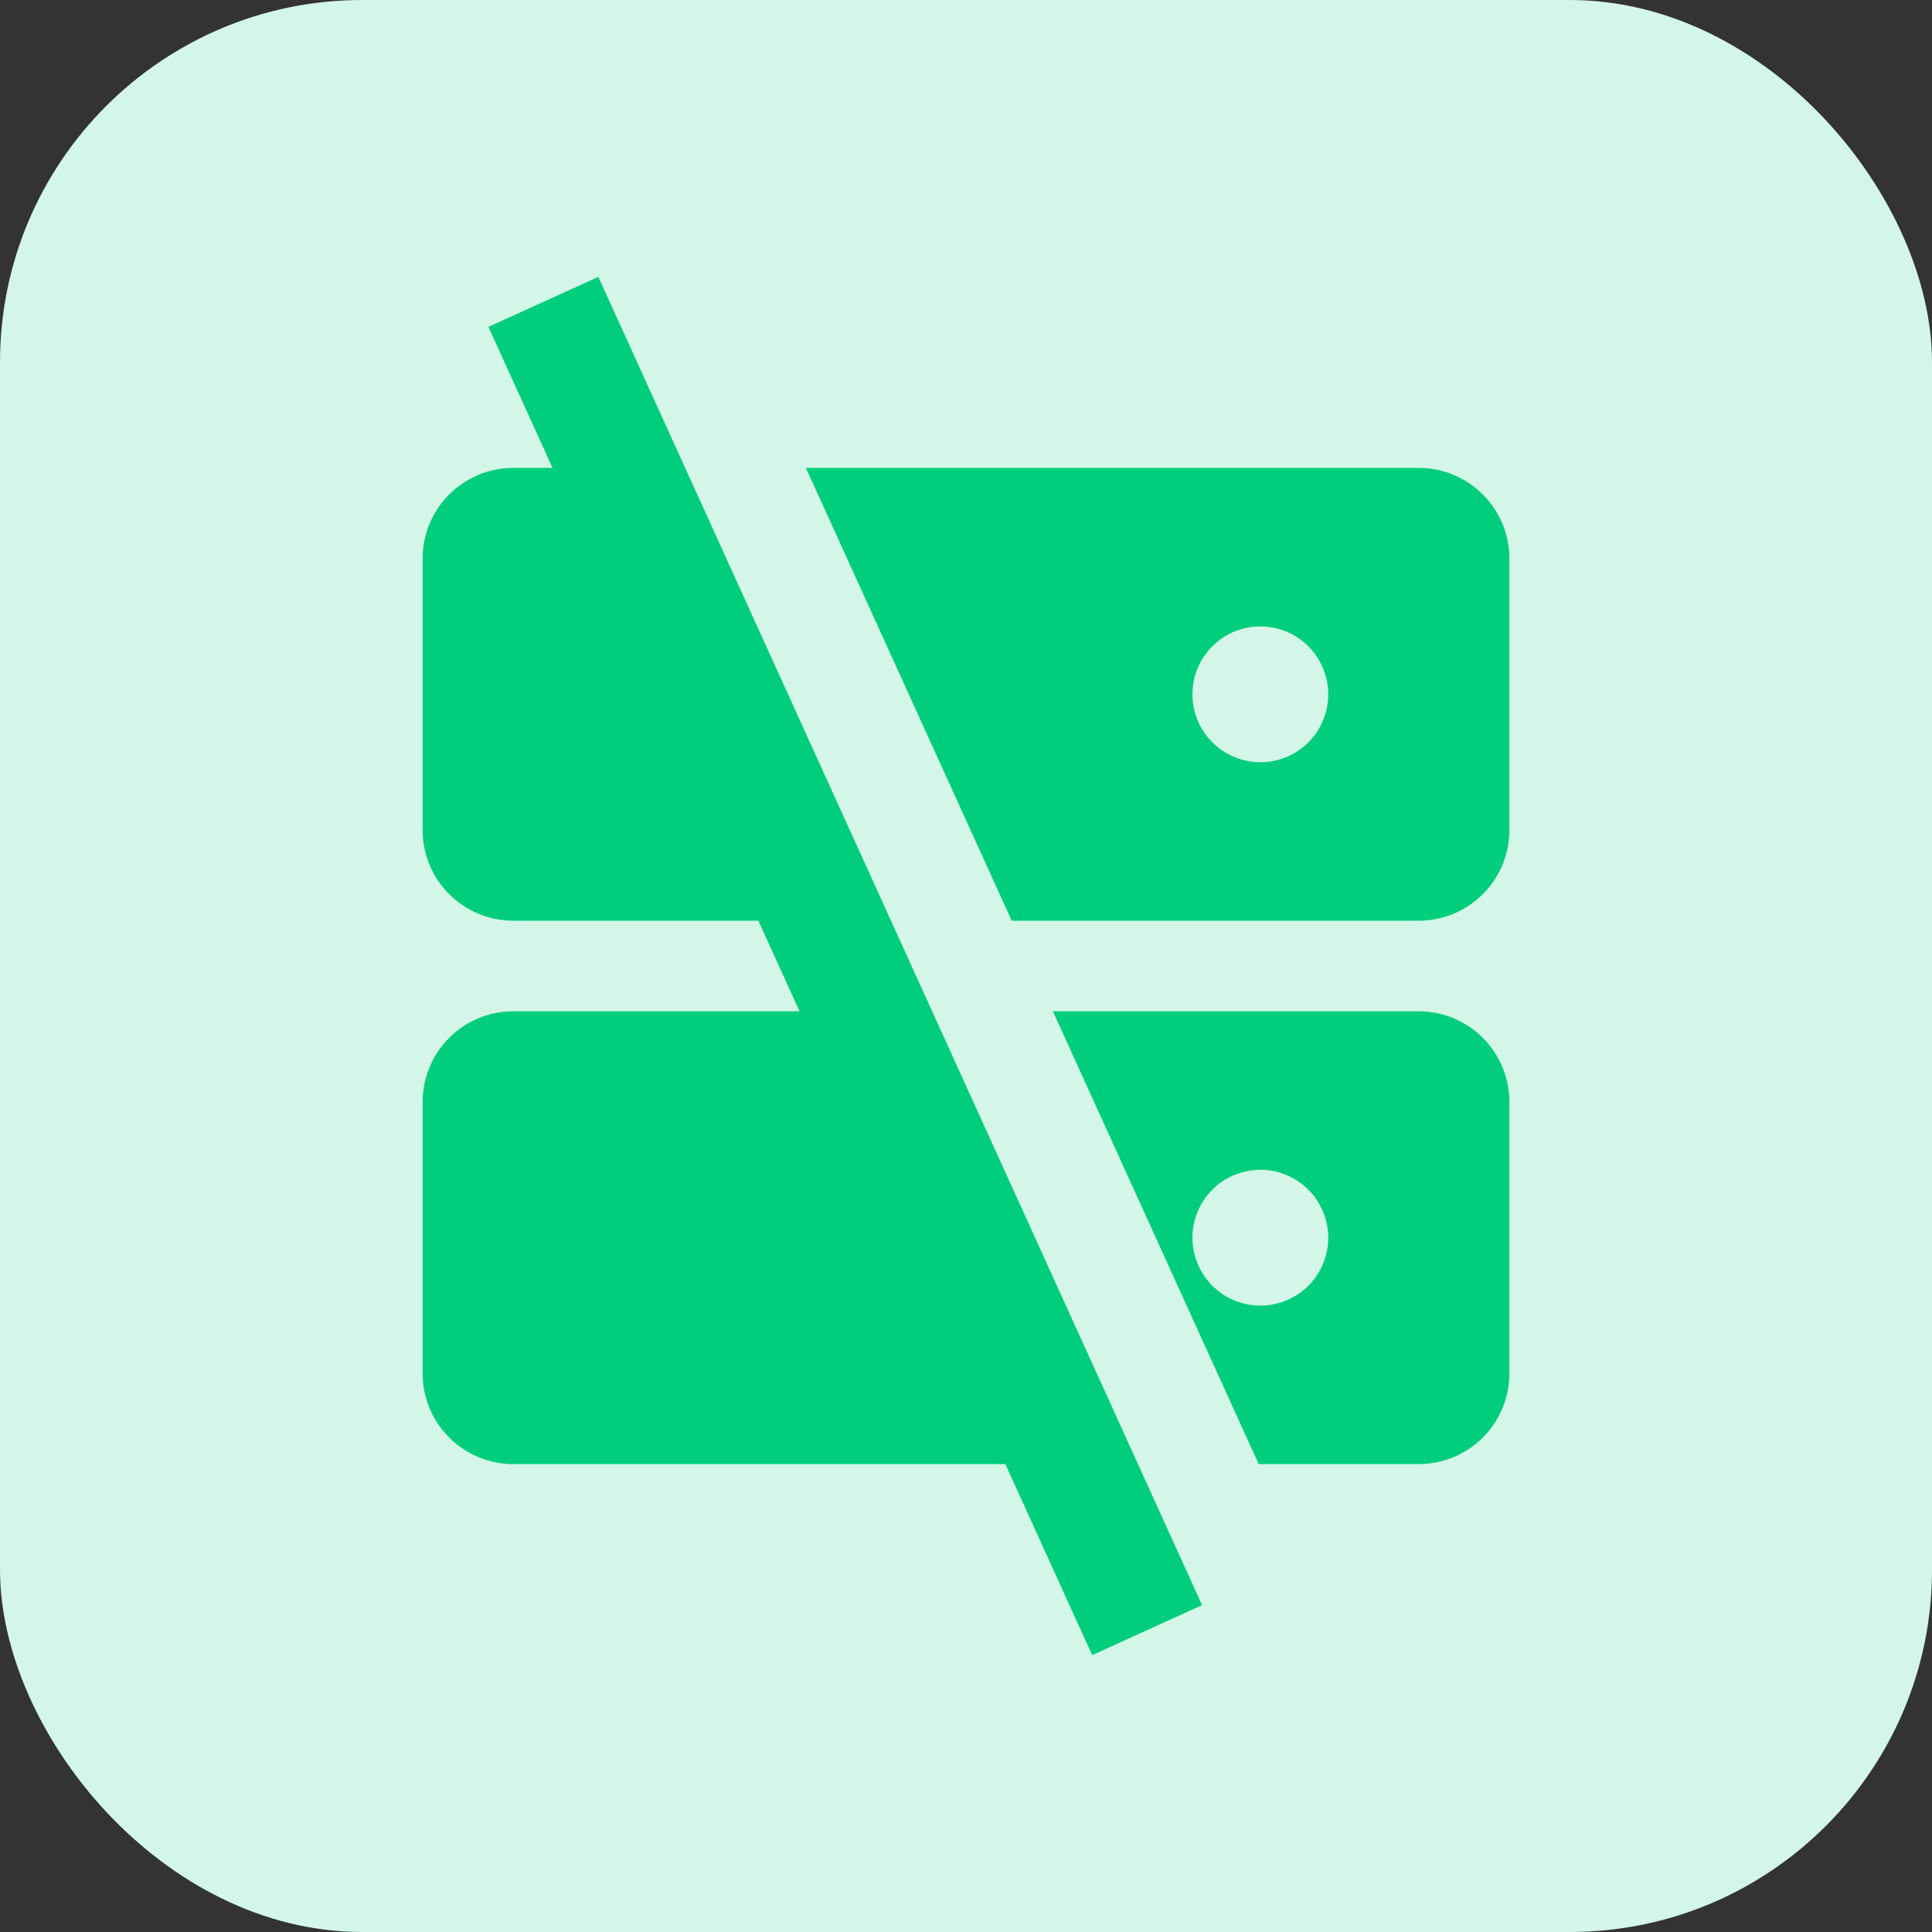
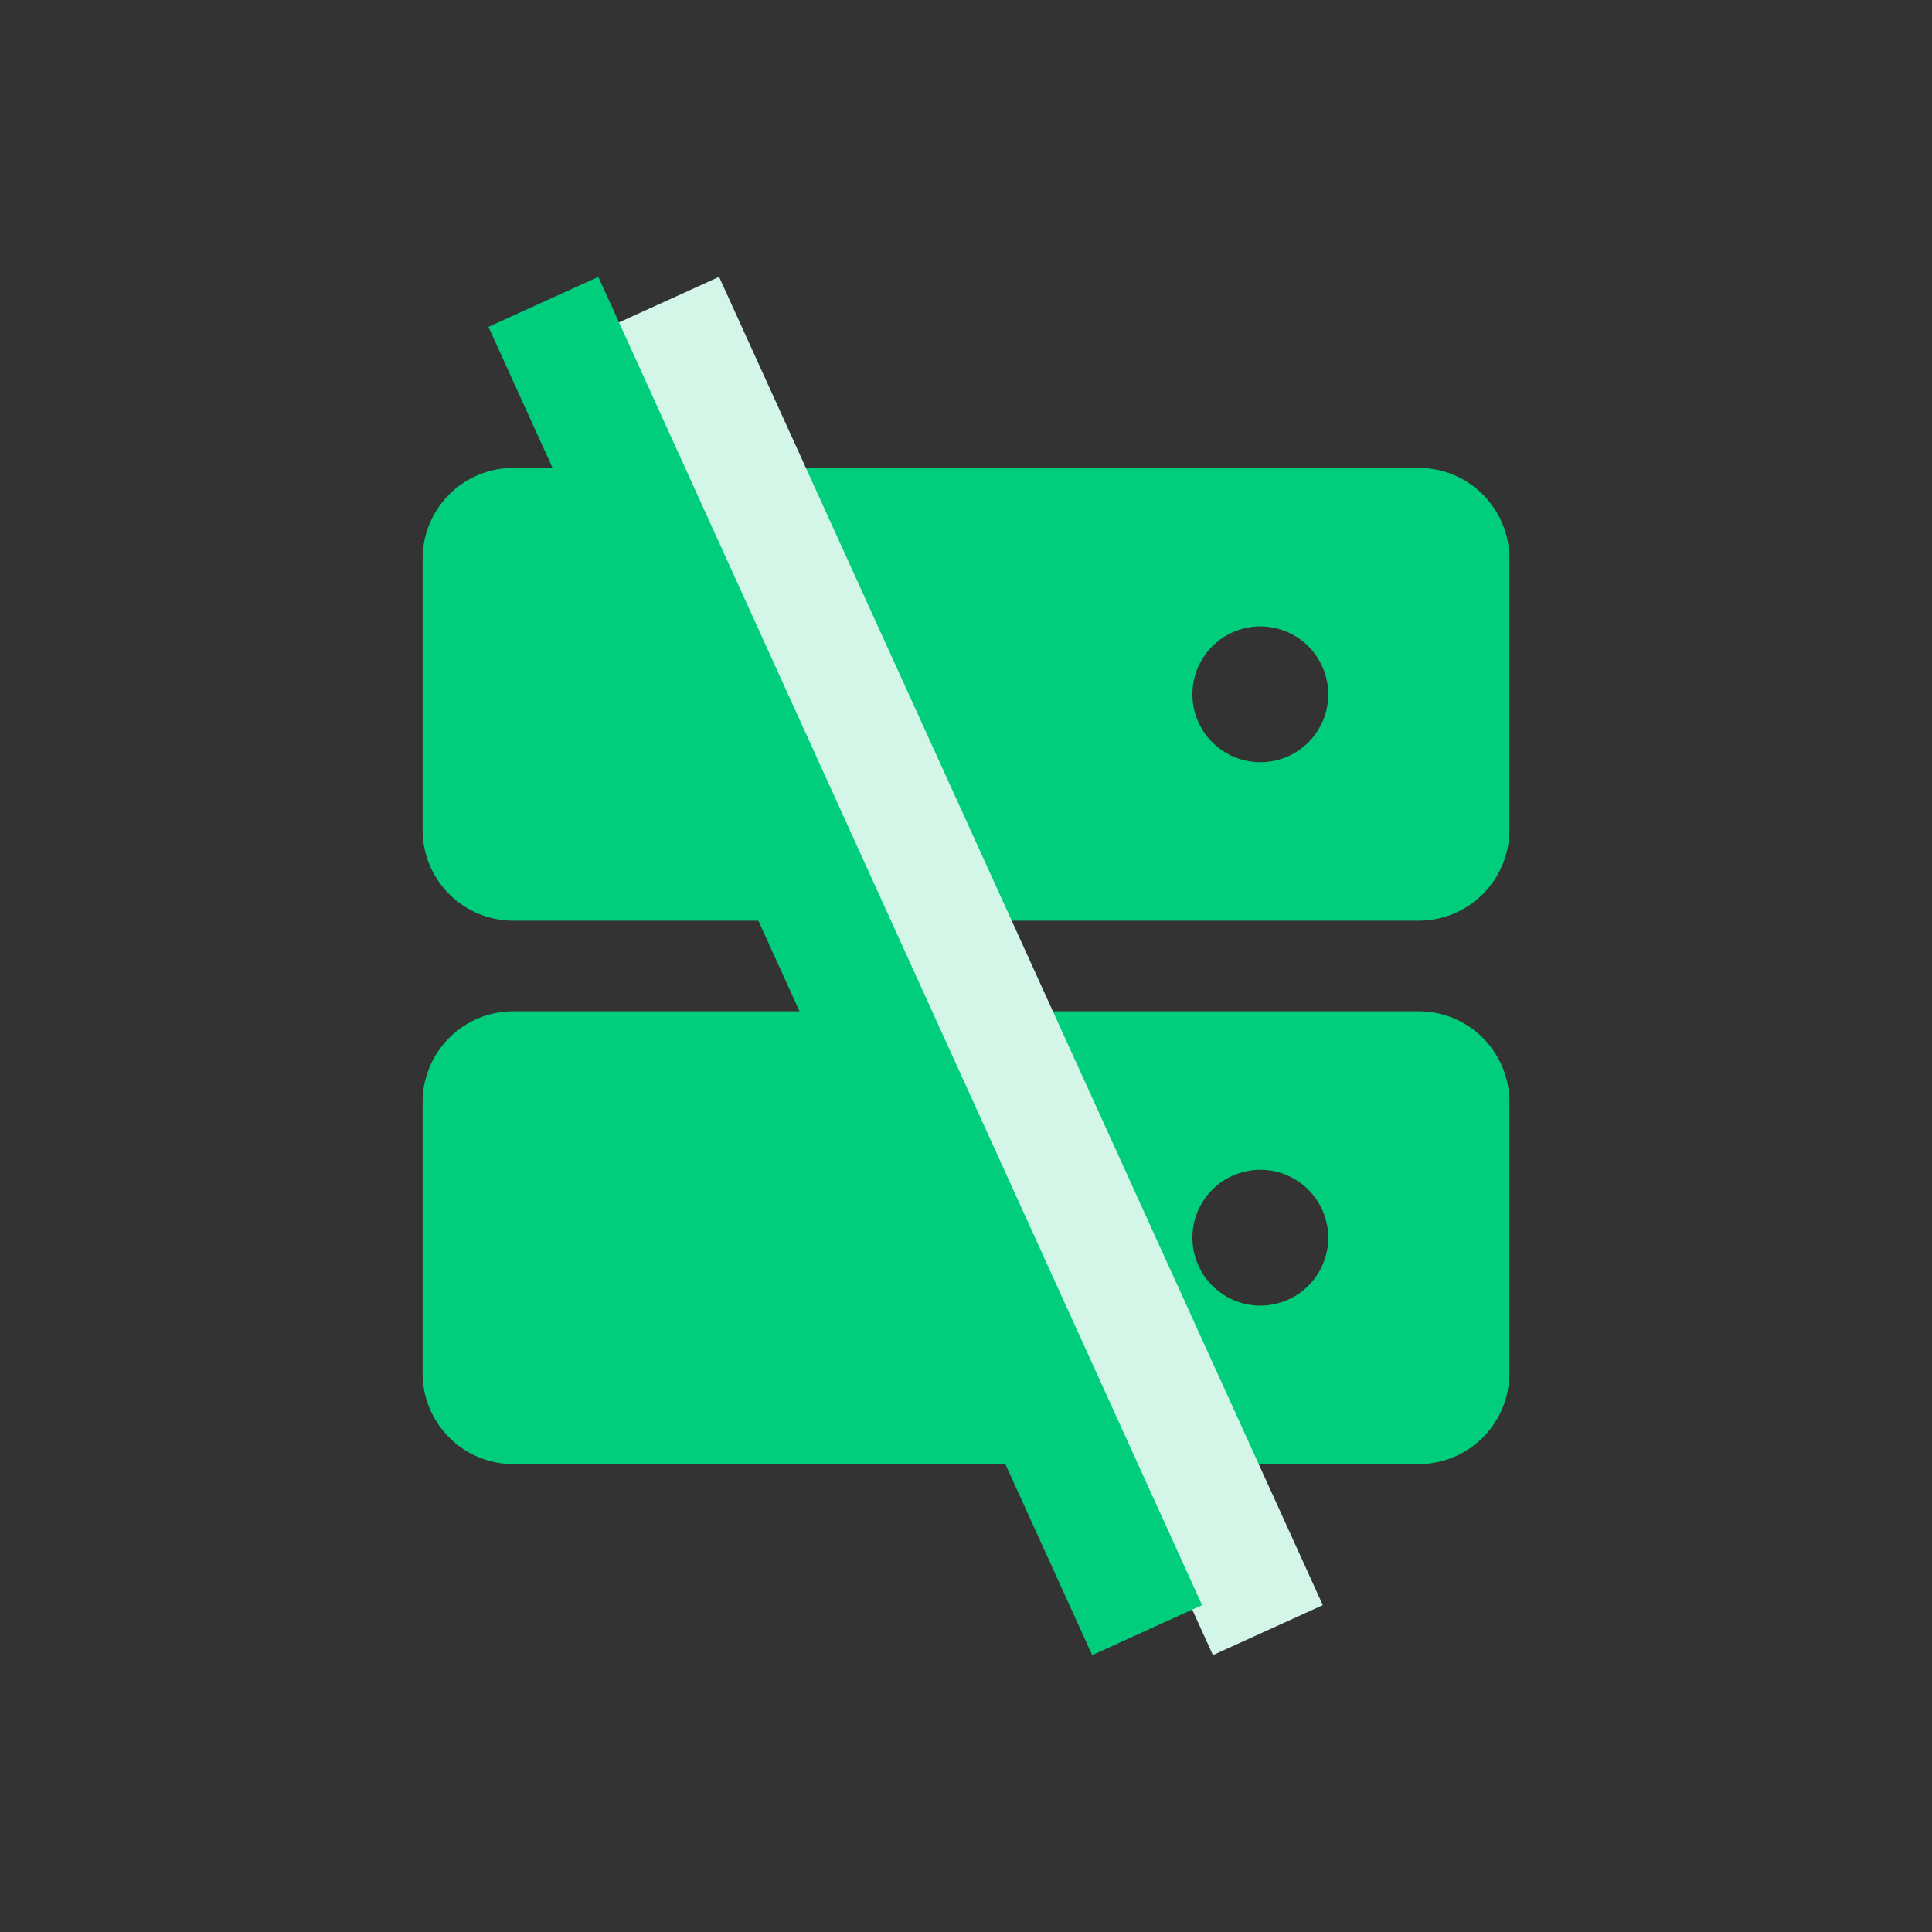
<svg xmlns="http://www.w3.org/2000/svg" width="32" height="32" viewBox="0 0 32 32" fill="none">
  <rect x="0" y="0" width="32" height="32" fill="#333333" stroke="none" />
-   <rect width="32" height="32" rx="6" fill="#D3F6E8" />
  <path d="M23.5 7.75H8.5C8.102 7.75 7.721 7.909 7.44 8.19C7.159 8.471 7 8.852 7 9.25V13.75C7 14.148 7.159 14.529 7.44 14.81C7.721 15.091 8.102 15.249 8.5 15.25H23.5C23.898 15.249 24.279 15.091 24.56 14.81C24.841 14.529 25 14.148 25 13.75V9.25C25 8.852 24.841 8.471 24.56 8.19C24.279 7.909 23.898 7.75 23.5 7.75ZM20.875 12.625C20.652 12.625 20.435 12.559 20.25 12.435C20.065 12.312 19.921 12.136 19.836 11.931C19.75 11.725 19.728 11.499 19.772 11.28C19.815 11.062 19.922 10.862 20.08 10.704C20.237 10.547 20.437 10.44 20.656 10.397C20.874 10.353 21.1 10.376 21.306 10.461C21.511 10.546 21.687 10.69 21.81 10.875C21.934 11.06 22 11.277 22 11.5C22 11.798 21.881 12.085 21.671 12.296C21.46 12.507 21.173 12.625 20.875 12.625Z" fill="#00CE7C" />
  <path d="M23.5 16.75H8.5C8.102 16.75 7.721 16.909 7.44 17.19C7.159 17.471 7 17.852 7 18.25V22.75C7 23.148 7.159 23.529 7.44 23.81C7.721 24.091 8.102 24.25 8.5 24.25H23.5C23.898 24.25 24.279 24.091 24.56 23.81C24.841 23.529 25 23.148 25 22.75V18.25C25 17.852 24.841 17.471 24.56 17.19C24.279 16.909 23.898 16.75 23.5 16.75ZM20.875 21.625C20.652 21.625 20.435 21.559 20.25 21.435C20.065 21.312 19.921 21.136 19.836 20.93C19.75 20.725 19.728 20.499 19.772 20.28C19.815 20.062 19.922 19.862 20.08 19.704C20.237 19.547 20.437 19.44 20.656 19.397C20.874 19.353 21.1 19.375 21.306 19.461C21.511 19.546 21.687 19.69 21.81 19.875C21.934 20.06 22 20.277 22 20.5C22 20.798 21.881 21.084 21.671 21.296C21.46 21.506 21.173 21.625 20.875 21.625Z" fill="#00CE7C" />
  <path fill-rule="evenodd" clip-rule="evenodd" d="M20.09 27.414L10.09 5.414L11.91 4.586L21.91 26.586L20.09 27.414Z" fill="#D3F6E8" />
  <path fill-rule="evenodd" clip-rule="evenodd" d="M18.09 27.414L8.09 5.414L9.91 4.586L19.91 26.586L18.09 27.414Z" fill="#00CE7C" />
</svg>